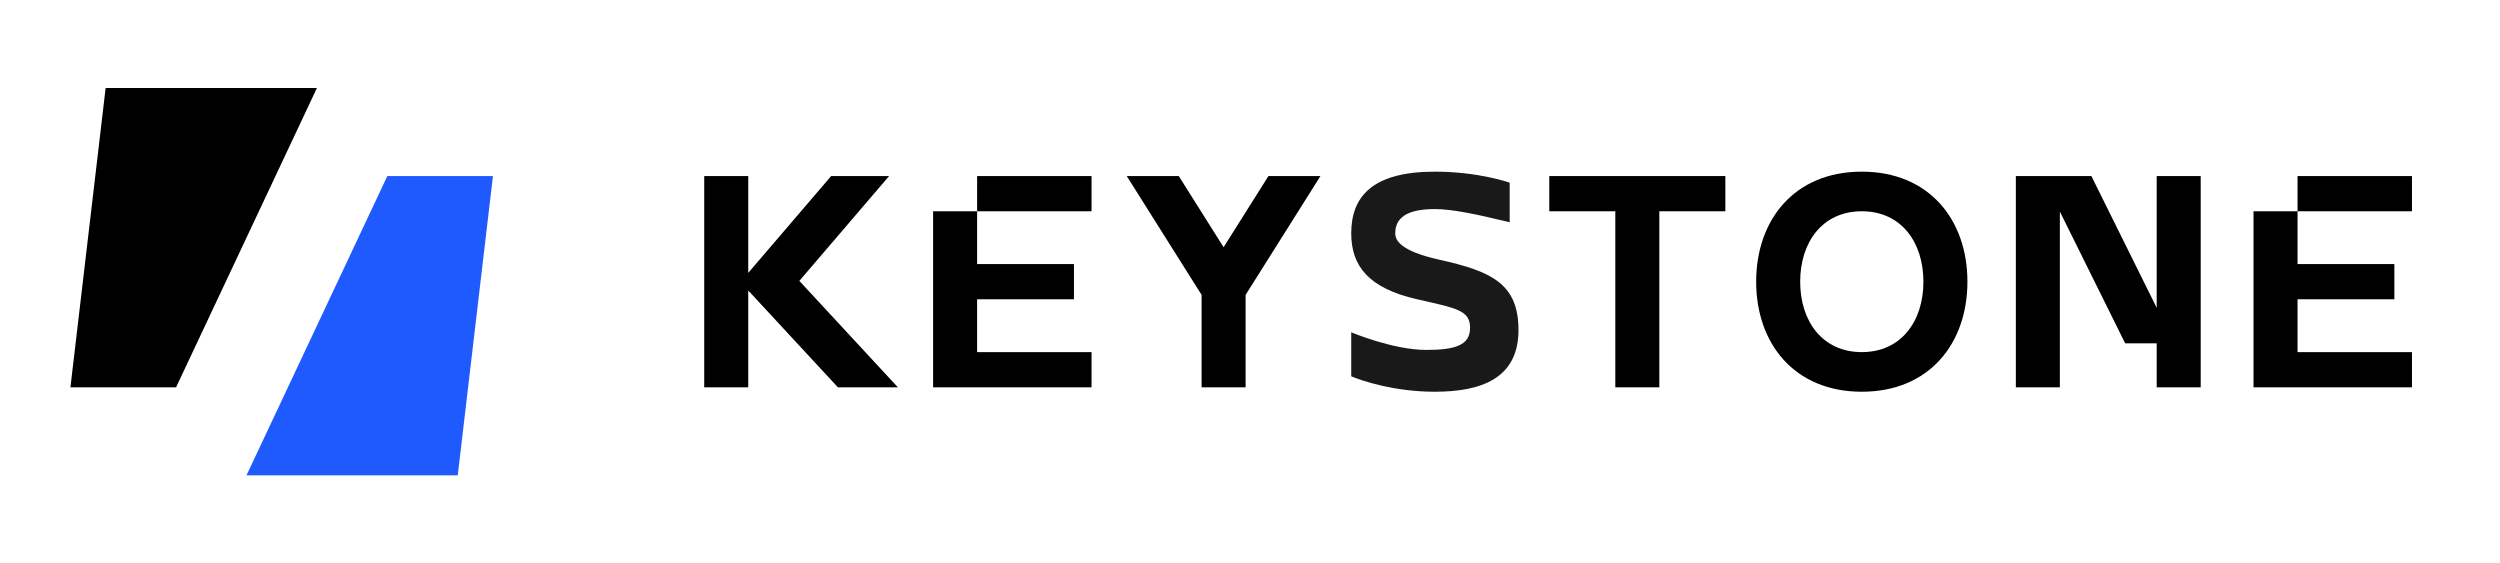
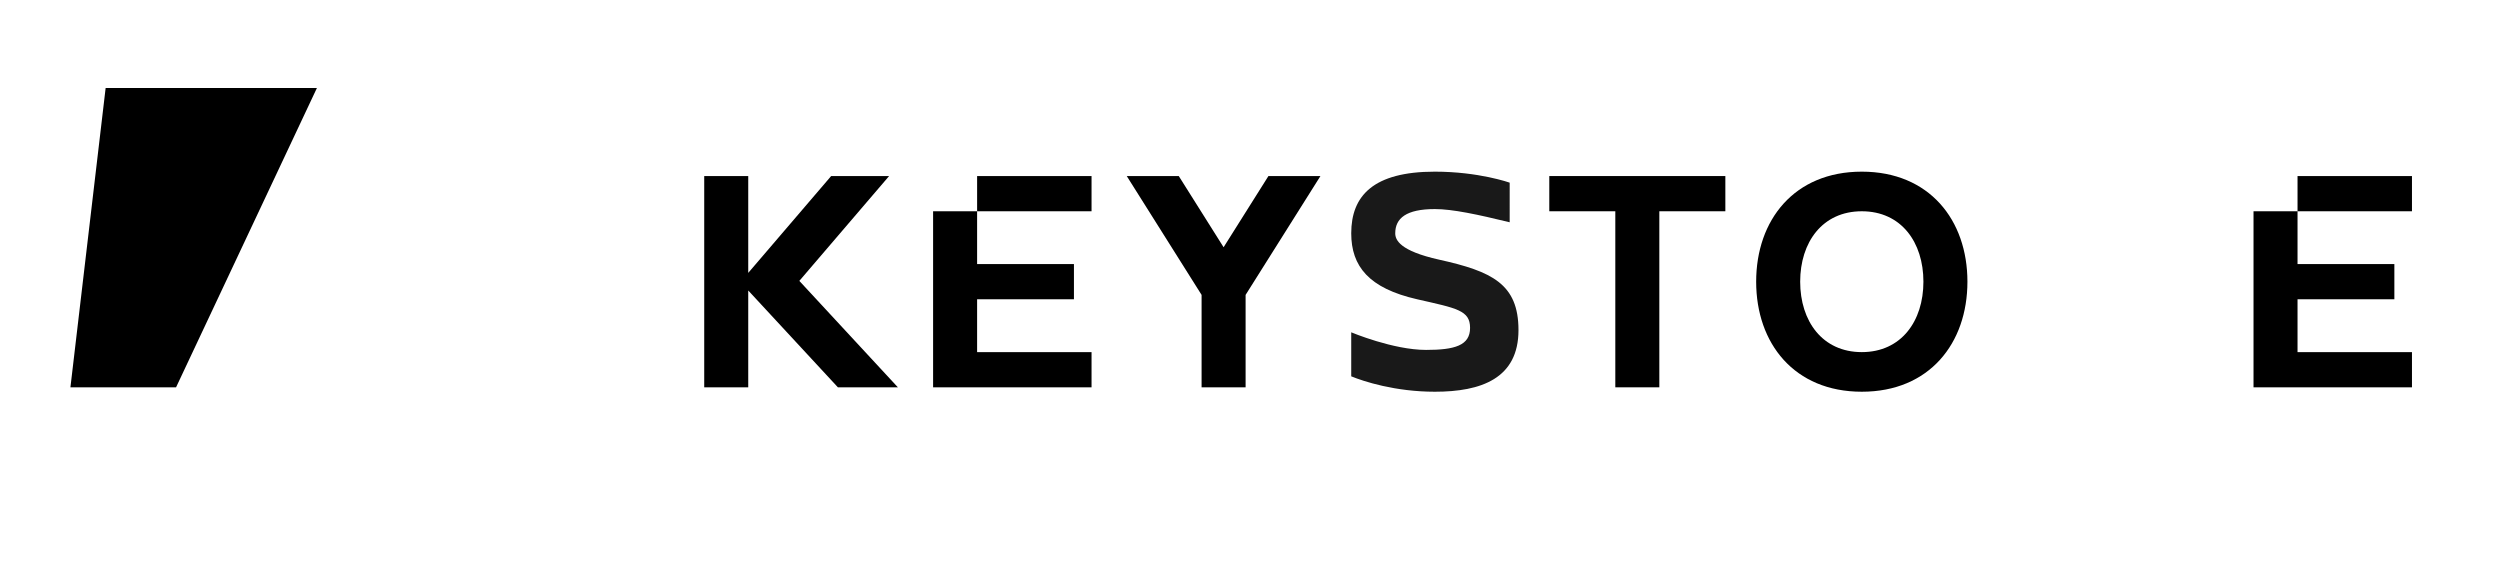
<svg xmlns="http://www.w3.org/2000/svg" fill="none" height="256" viewBox="0 0 1136 256" width="1136">
  <path d="m48 40h96l-64 136h-48z" fill="#000" />
-   <path d="m208 216h-96l64-136h48z" fill="#1f5aff" />
  <g fill="#000">
-     <path d="m916 80h34.323l29.677 59.863v-59.863h20v96h-20v-20h-14.323l-29.677-59.862v79.862h-20z" />
    <path d="m784 80h-80v16h30v80h20v-80h30z" />
    <path d="m1096 80h-52v16h-20v80h72v-16h-52v-24h44v-16h-44v-24h52z" />
    <path d="m496 80h-52v16h-20v80h72v-16h-52v-24h44v-16h-44v-24h52z" />
    <path d="m340 124.001 37.674-44.001h26.329l-40.786 47.636 44.785 48.364h-27.258l-40.744-44v44h-20v-96h20z" />
    <path d="m511.995 80 34.005 53.999v42.001h20v-42l34.005-54h-23.635l-20.37 32.347-20.37-32.347z" />
    <path d="m686 83s-14-5-34-5c-28 0-38 11-38 28 0 15 8 25 30 30 18 4.091 24 5 24 13s-7 10-20 10c-15 0-34-8-34-8v20c5.667 2.333 20 7 38 7 21 0 38-6 38-28 0-21-12.068-26.682-36-32-18-4-20-9-20-12 0-6.837 5-11 18-11 8 0 19.372 2.442 34 6z" opacity=".9" />
    <path clip-rule="evenodd" d="m846 178c30.72 0 48-22 48-50s-17.28-50-48-50-48 22-48 50 17.28 50 48 50zm0-18c17.92 0 28-14.08 28-32s-10.08-32-28-32-28 14.08-28 32 10.08 32 28 32z" fill-rule="evenodd" />
  </g>
</svg>